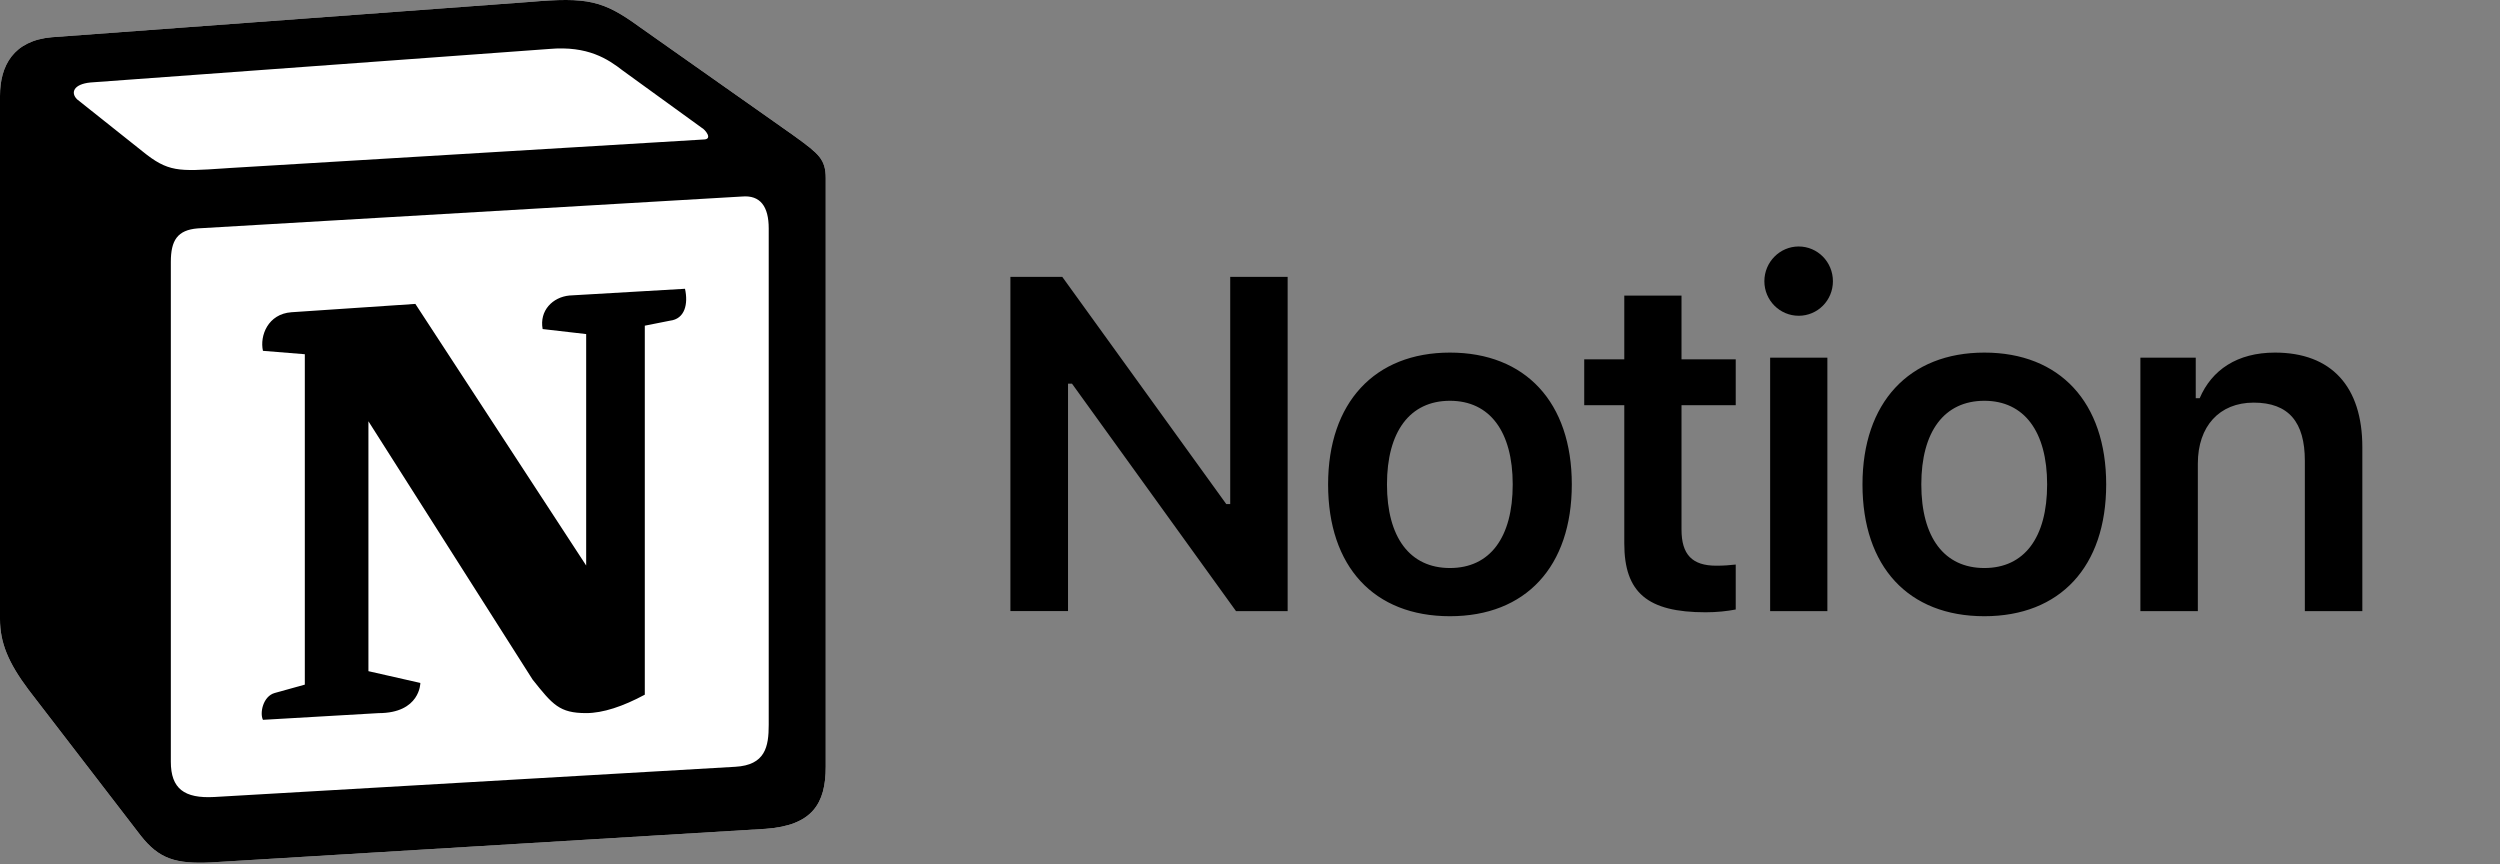
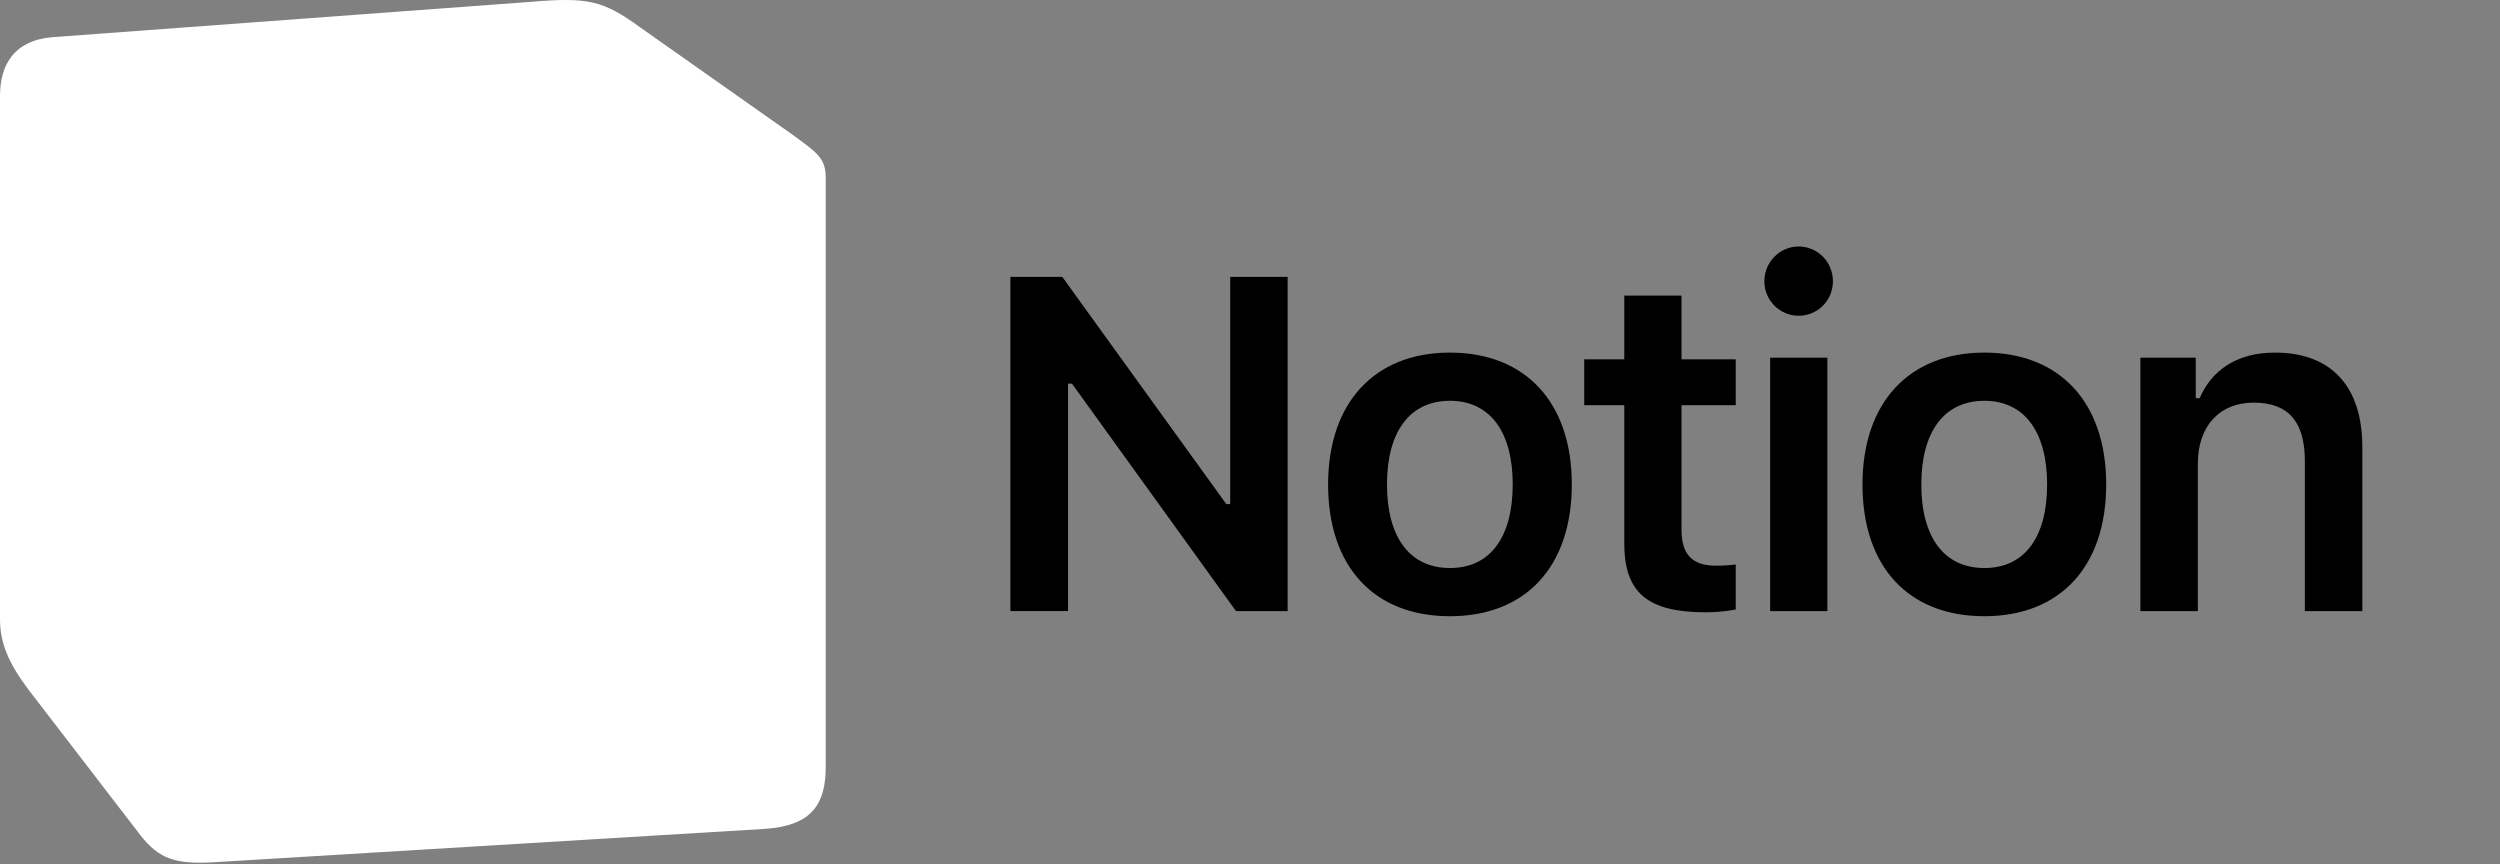
<svg xmlns="http://www.w3.org/2000/svg" width="162" height="56" viewBox="0 0 162 56" fill="none">
  <rect x="0" y="0" width="162" height="56" fill="#808080" stroke="none" />
  <path d="M3.363 2.412L34.296 0.127C38.096 -0.199 39.072 0.021 41.461 1.758L51.335 8.714C52.964 9.91 53.506 10.236 53.506 11.539V49.688C53.506 52.079 52.638 53.493 49.598 53.709L13.677 55.884C11.397 55.992 10.31 55.666 9.116 54.144L1.845 44.689C0.54 42.948 0 41.646 0 40.123V6.213C0 4.258 0.868 2.628 3.363 2.412Z" fill="white" />
-   <path d="M34.296 0.127L3.363 2.412C0.868 2.628 0 4.258 0 6.213V40.123C0 41.646 0.54 42.948 1.845 44.689L9.116 54.144C10.31 55.666 11.397 55.992 13.677 55.884L49.598 53.709C52.636 53.493 53.506 52.079 53.506 49.688V11.539C53.506 10.303 53.018 9.947 51.581 8.893C51.498 8.833 51.416 8.773 51.333 8.714L41.461 1.758C39.072 0.021 38.096 -0.199 34.296 0.127ZM14.49 10.914C11.557 11.112 10.892 11.157 9.226 9.802L4.99 6.433C4.56 5.997 4.776 5.453 5.86 5.345L35.597 3.172C38.094 2.954 39.394 3.824 40.371 4.584L45.471 8.28C45.689 8.389 46.231 9.04 45.579 9.04L14.87 10.888L14.49 10.914ZM11.07 49.362V16.976C11.07 15.562 11.505 14.909 12.805 14.8L48.076 12.735C49.272 12.627 49.813 13.387 49.813 14.8V46.969C49.813 48.384 49.595 49.58 47.642 49.688L13.89 51.645C11.937 51.753 11.07 51.102 11.07 49.362ZM44.388 18.713C44.604 19.691 44.388 20.669 43.41 20.781L41.783 21.104V45.015C40.371 45.775 39.07 46.209 37.984 46.209C36.247 46.209 35.813 45.665 34.512 44.036L23.874 27.299V43.492L27.239 44.255C27.239 44.255 27.239 46.211 24.524 46.211L17.039 46.645C16.821 46.209 17.039 45.123 17.797 44.907L19.752 44.364V22.954L17.039 22.734C16.821 21.756 17.363 20.343 18.884 20.233L26.915 19.693L37.984 36.646V21.648L35.163 21.323C34.944 20.125 35.813 19.255 36.897 19.149L44.388 18.713Z" fill="black" />
  <path d="M69.208 39.6V24.86H69.464L80.093 39.6H83.439V17.939H79.718V32.664H79.463L68.834 17.939H65.474V39.598H69.21L69.208 39.6ZM93.956 39.931C98.866 39.931 101.853 36.719 101.853 31.39C101.853 26.075 98.852 22.848 93.956 22.848C89.078 22.848 86.061 26.09 86.061 31.39C86.061 36.719 89.033 39.931 93.956 39.931ZM93.956 36.808C91.361 36.808 89.876 34.828 89.876 31.39C89.876 27.966 91.361 25.971 93.956 25.971C96.539 25.971 98.024 27.966 98.024 31.39C98.024 34.828 96.554 36.808 93.956 36.808ZM105.254 19.156V23.284H102.658V26.256H105.254V35.217C105.254 38.4 106.756 39.676 110.524 39.676C111.243 39.676 111.934 39.602 112.475 39.495V36.583C112.024 36.628 111.739 36.657 111.213 36.657C109.654 36.657 108.962 35.938 108.962 34.317V26.256H112.475V23.284H108.962V19.154H105.254V19.156ZM114.705 39.6H118.414V23.177H114.705V39.6ZM116.552 20.462C117.782 20.462 118.773 19.469 118.773 18.224C118.773 16.978 117.784 15.972 116.552 15.972C115.337 15.972 114.331 16.978 114.331 18.224C114.331 19.469 115.337 20.461 116.552 20.461V20.462ZM128.586 39.931C133.494 39.931 136.481 36.719 136.481 31.39C136.481 26.075 133.479 22.848 128.586 22.848C123.706 22.848 120.689 26.09 120.689 31.39C120.689 36.719 123.661 39.931 128.586 39.931ZM128.586 36.808C125.988 36.808 124.501 34.828 124.501 31.39C124.501 27.966 125.988 25.971 128.586 25.971C131.167 25.971 132.654 27.966 132.654 31.39C132.654 34.828 131.182 36.808 128.586 36.808ZM138.697 39.6H142.42V30.039C142.42 27.622 143.817 26.09 146.037 26.09C148.305 26.09 149.354 27.352 149.354 29.858V39.6H153.079V28.973C153.079 25.054 151.081 22.848 147.419 22.848C144.971 22.848 143.32 23.973 142.539 25.805H142.284V23.177H138.697V39.6Z" fill="black" />
</svg>